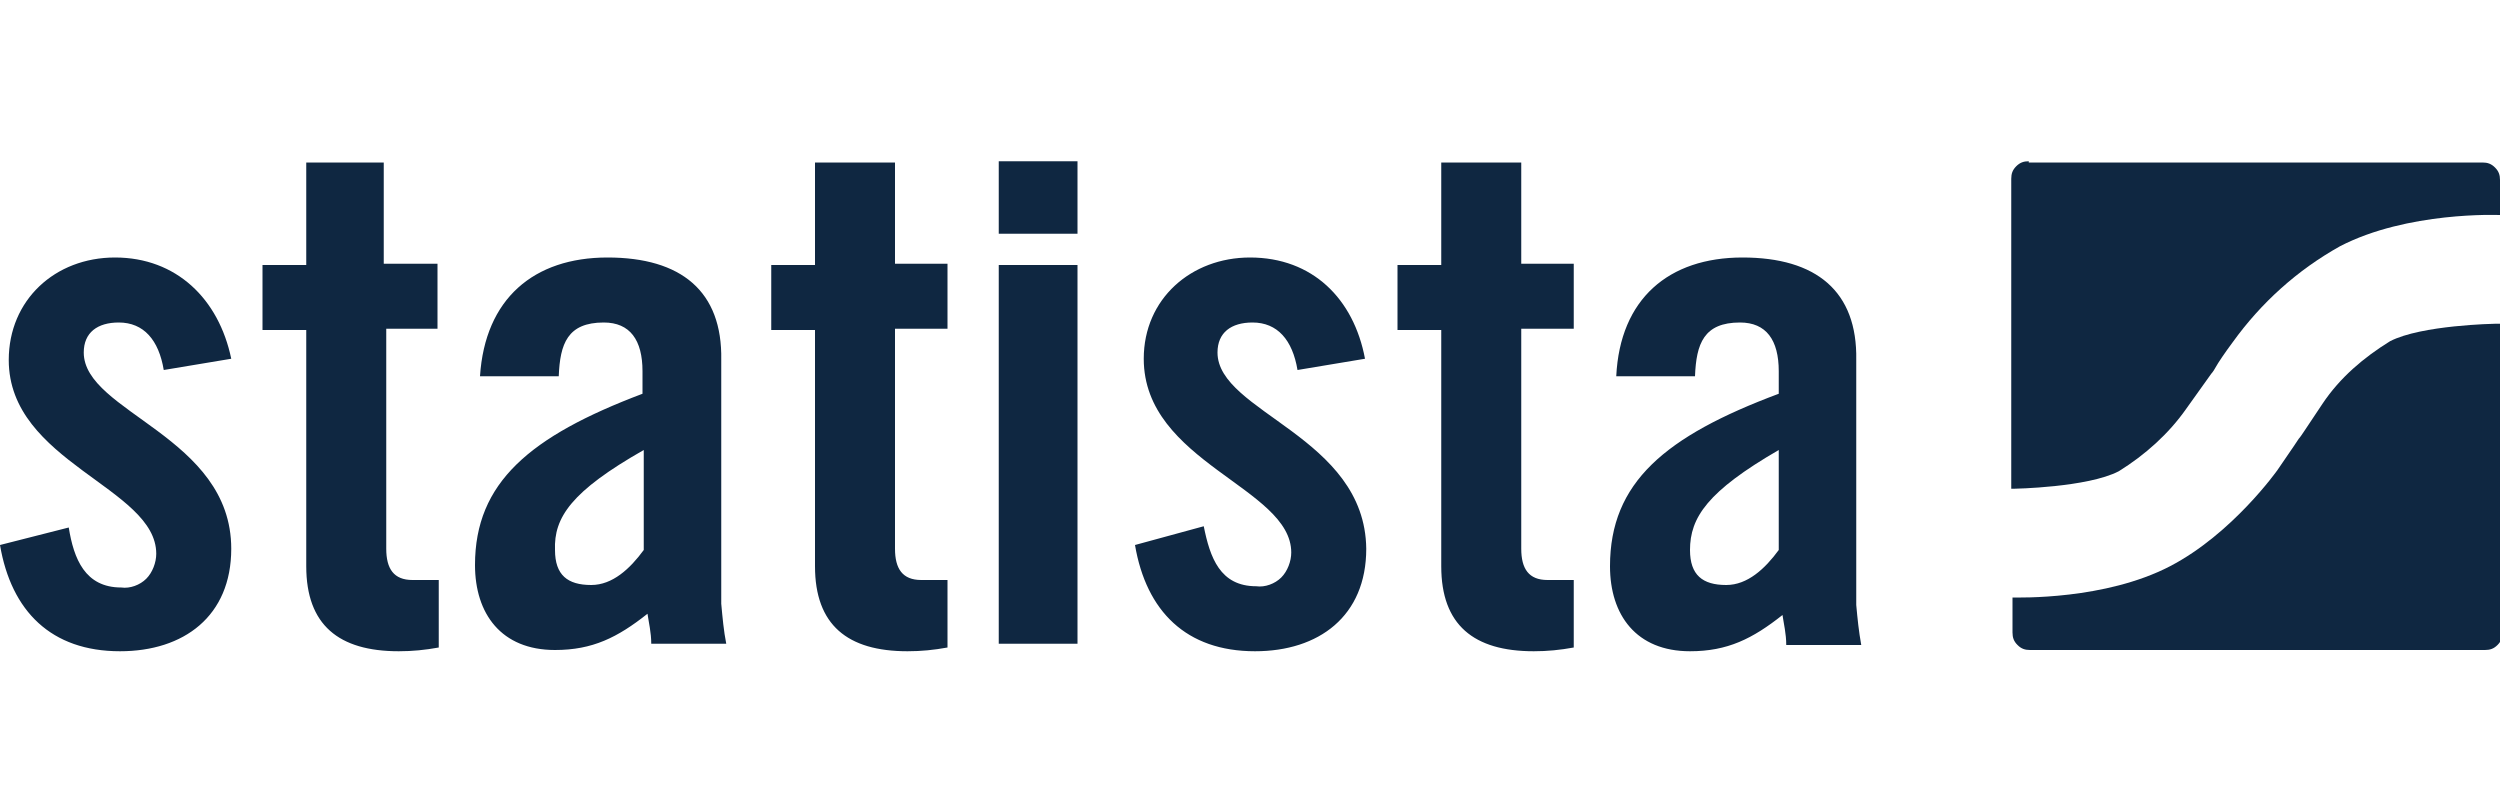
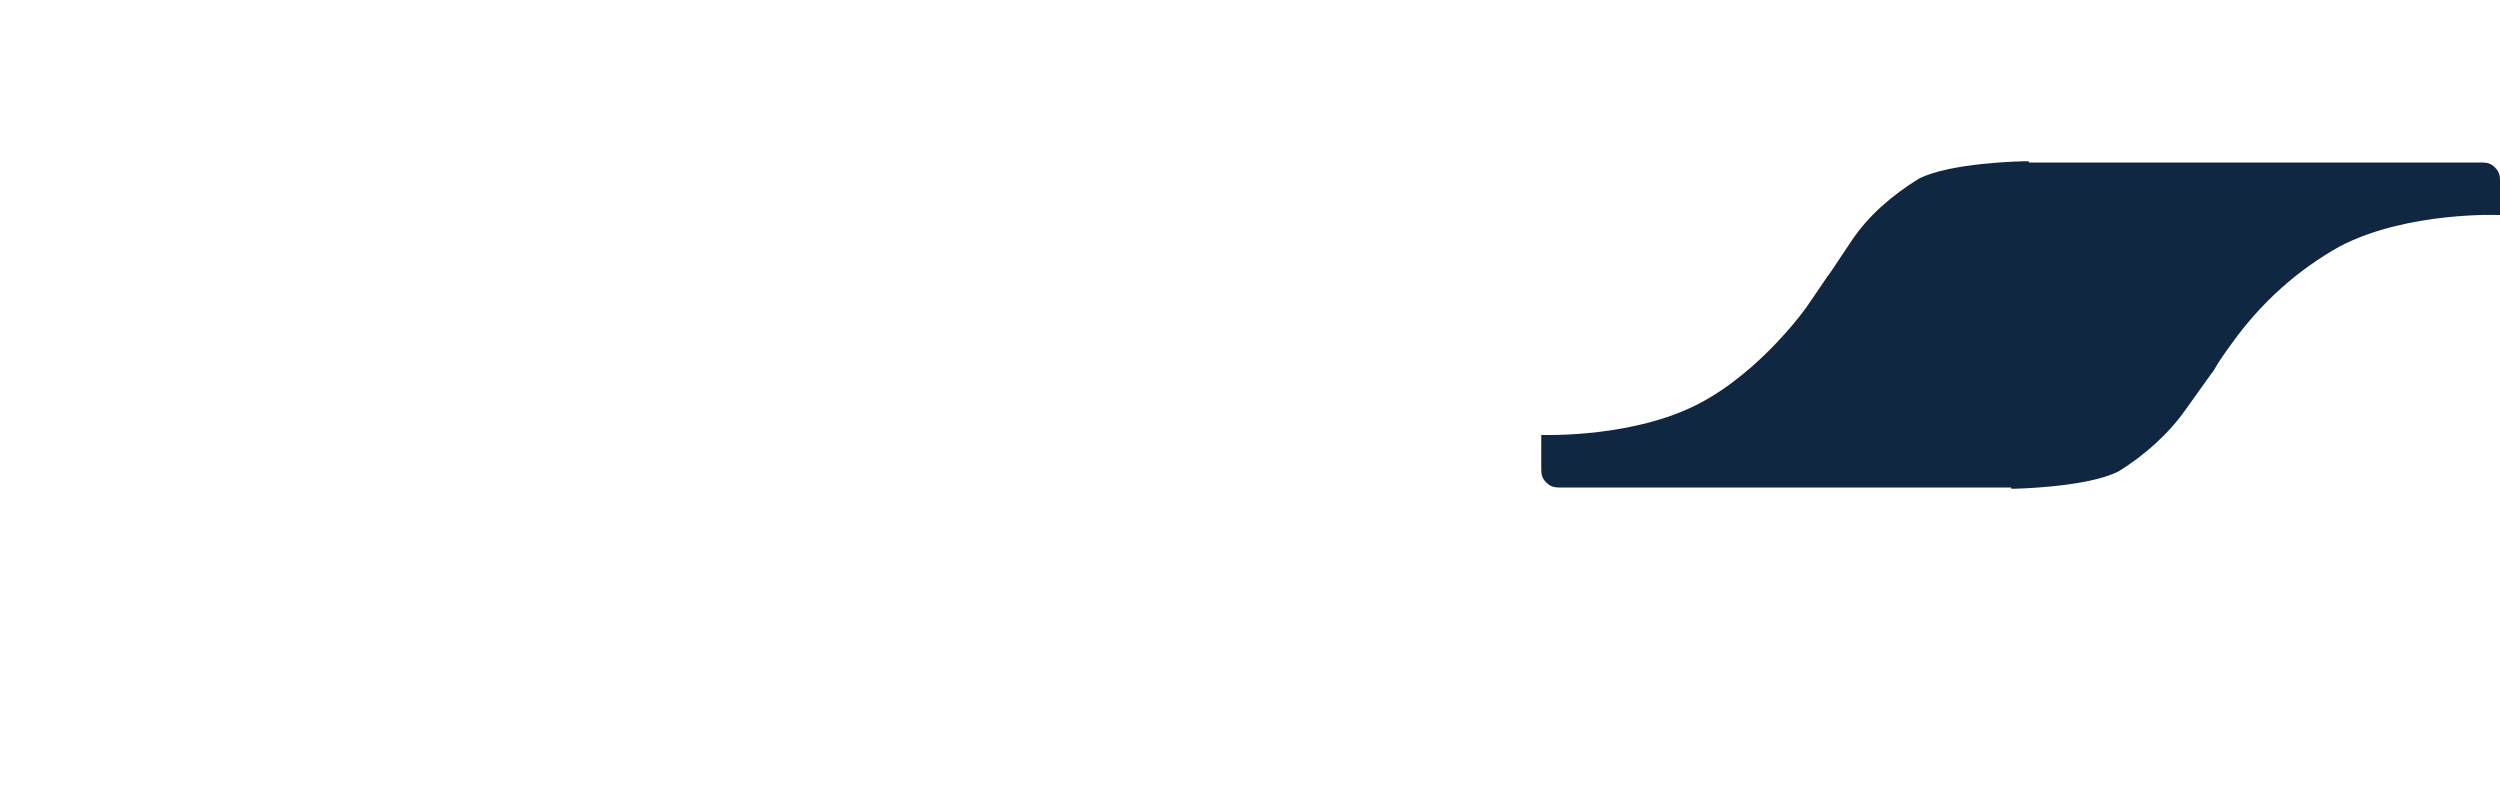
<svg xmlns="http://www.w3.org/2000/svg" version="1.1" id="Ebene_1" x="0px" y="0px" viewBox="0 0 200 65" style="enable-background:new 0 0 200 65;" xml:space="preserve">
-   <path id="path4499" style="fill:#0F2741;" d="M79.9,12.9v5.8h6.3v-5.8H79.9z M24.5,13v8.2H21v5.2h3.5v18.9c0,4.7,2.6,6.8,7.4,6.8  c1.1,0,2.1-0.1,3.2-0.3v-5.4h-2.1c-1.5,0-2.1-0.9-2.1-2.5V26.3H35v-5.2h-4.3V13C30.8,13,24.5,13,24.5,13z M65.2,13v8.2h-3.5v5.2h3.5  v18.9c0,4.7,2.6,6.8,7.4,6.8c1.1,0,2.1-0.1,3.2-0.3v-5.4h-2.1c-1.5,0-2.1-0.9-2.1-2.5V26.3h4.2v-5.2h-4.2V13  C71.5,13,65.2,13,65.2,13z M115.3,13v8.2h-3.5v5.2h3.5v18.9c0,4.7,2.6,6.8,7.4,6.8c1.1,0,2.1-0.1,3.2-0.3v-5.4h-2.1  c-1.5,0-2.1-0.9-2.1-2.5V26.3h4.2v-5.2h-4.2V13C121.6,13,115.3,13,115.3,13z M9.2,20.6c-4.8,0-8.5,3.4-8.5,8.2  C0.7,37,12.5,39,12.5,44.3c0,0.7-0.3,1.5-0.8,2c-0.5,0.5-1.3,0.8-2,0.7c-2.9,0-3.8-2.3-4.2-4.8L0,43.6c0.9,5.3,4.1,8.5,9.6,8.5  c5.1,0,8.9-2.8,8.9-8.2c0-9-11.8-10.9-11.8-15.7c0-1.6,1.1-2.4,2.8-2.4c2,0,3.2,1.4,3.6,3.8l5.4-0.9C17.5,23.9,14.1,20.6,9.2,20.6z   M100,20.6c-4.7,0-8.5,3.3-8.5,8.1c0,8.3,11.8,10.3,11.8,15.5c0,0.7-0.3,1.5-0.8,2c-0.5,0.5-1.3,0.8-2,0.7c-2.9,0-3.7-2.3-4.2-4.8  l-5.5,1.5c0.9,5.3,4.1,8.5,9.6,8.5c5.1,0,8.9-2.8,8.9-8.2c-0.1-9-11.9-10.9-11.9-15.7c0-1.6,1.1-2.4,2.8-2.4c2,0,3.2,1.4,3.6,3.8  l5.4-0.9C108.3,23.9,105,20.6,100,20.6z M48.6,20.6c-5.9,0-9.8,3.3-10.2,9.5h6.3c0.1-2.6,0.7-4.3,3.6-4.3c2.1,0,3.1,1.4,3.1,3.9v1.8  C42.4,34.9,38,38.6,38,45.2c0,3.9,2.1,6.8,6.4,6.8c3,0,5-1,7.4-2.9c0.1,0.7,0.3,1.5,0.3,2.4h6c-0.2-1-0.3-2.1-0.4-3.2V28.8  C57.8,23.3,54.5,20.6,48.6,20.6z M139.4,20.6c-5.9,0-9.8,3.3-10.1,9.5h6.3c0.1-2.6,0.7-4.3,3.6-4.3c2.1,0,3.1,1.4,3.1,3.9v1.8  c-9.1,3.4-13.5,7.1-13.5,13.8c0,3.9,2.1,6.8,6.4,6.8c3,0,5-1,7.4-2.9c0.1,0.7,0.3,1.5,0.3,2.4h6c-0.2-1.1-0.3-2.1-0.4-3.2V28.8  C148.6,23.3,145.3,20.6,139.4,20.6L139.4,20.6z M79.9,21.2v30.3h6.3V21.2C86.2,21.2,79.9,21.2,79.9,21.2z M51.5,36v8  c-1.1,1.5-2.5,2.8-4.2,2.8c-1.9,0-2.9-0.8-2.9-2.8C44.3,41.4,45.7,39.3,51.5,36z M142.3,36v8c-1.1,1.5-2.5,2.8-4.2,2.8  c-1.9,0-2.9-0.8-2.9-2.8C135.2,41.4,136.6,39.3,142.3,36z" />
-   <path id="path4517" style="fill:#0F2741;" d="M162.3,12.9c-0.4,0-0.7,0.1-1,0.4c-0.3,0.3-0.4,0.6-0.4,1v24.8h0.2  c0,0,5.9-0.1,8.4-1.4c2.1-1.3,4-3,5.4-5l1.5-2.1l0.5-0.7c0.1-0.1,0.3-0.4,0.4-0.6c0.1-0.2,0.7-1.1,1.3-1.9c2.3-3.2,5.2-5.8,8.6-7.7  c5.4-2.8,12.7-2.5,12.7-2.5h0.1v-2.8c0-0.4-0.1-0.7-0.4-1c-0.3-0.3-0.6-0.4-1-0.4H162.3z M200,25.9c-0.1,0-0.2,0-0.4,0  c0,0-5.9,0.1-8.4,1.4c-2.1,1.3-4,2.9-5.4,5l-1.4,2.1c-0.2,0.3-0.4,0.6-0.5,0.7l-0.4,0.6l-1.3,1.9c0,0-3.6,5.1-8.6,7.7  c-5.2,2.7-12.1,2.5-12.6,2.5v2.8c0,0.4,0.1,0.7,0.4,1c0.3,0.3,0.6,0.4,1,0.4h36.4c0.4,0,0.7-0.1,1-0.4c0.3-0.3,0.4-0.6,0.4-1V25.9z" />
+   <path id="path4517" style="fill:#0F2741;" d="M162.3,12.9c-0.4,0-0.7,0.1-1,0.4c-0.3,0.3-0.4,0.6-0.4,1v24.8h0.2  c0,0,5.9-0.1,8.4-1.4c2.1-1.3,4-3,5.4-5l1.5-2.1l0.5-0.7c0.1-0.1,0.3-0.4,0.4-0.6c0.1-0.2,0.7-1.1,1.3-1.9c2.3-3.2,5.2-5.8,8.6-7.7  c5.4-2.8,12.7-2.5,12.7-2.5h0.1v-2.8c0-0.4-0.1-0.7-0.4-1c-0.3-0.3-0.6-0.4-1-0.4H162.3z c-0.1,0-0.2,0-0.4,0  c0,0-5.9,0.1-8.4,1.4c-2.1,1.3-4,2.9-5.4,5l-1.4,2.1c-0.2,0.3-0.4,0.6-0.5,0.7l-0.4,0.6l-1.3,1.9c0,0-3.6,5.1-8.6,7.7  c-5.2,2.7-12.1,2.5-12.6,2.5v2.8c0,0.4,0.1,0.7,0.4,1c0.3,0.3,0.6,0.4,1,0.4h36.4c0.4,0,0.7-0.1,1-0.4c0.3-0.3,0.4-0.6,0.4-1V25.9z" />
</svg>